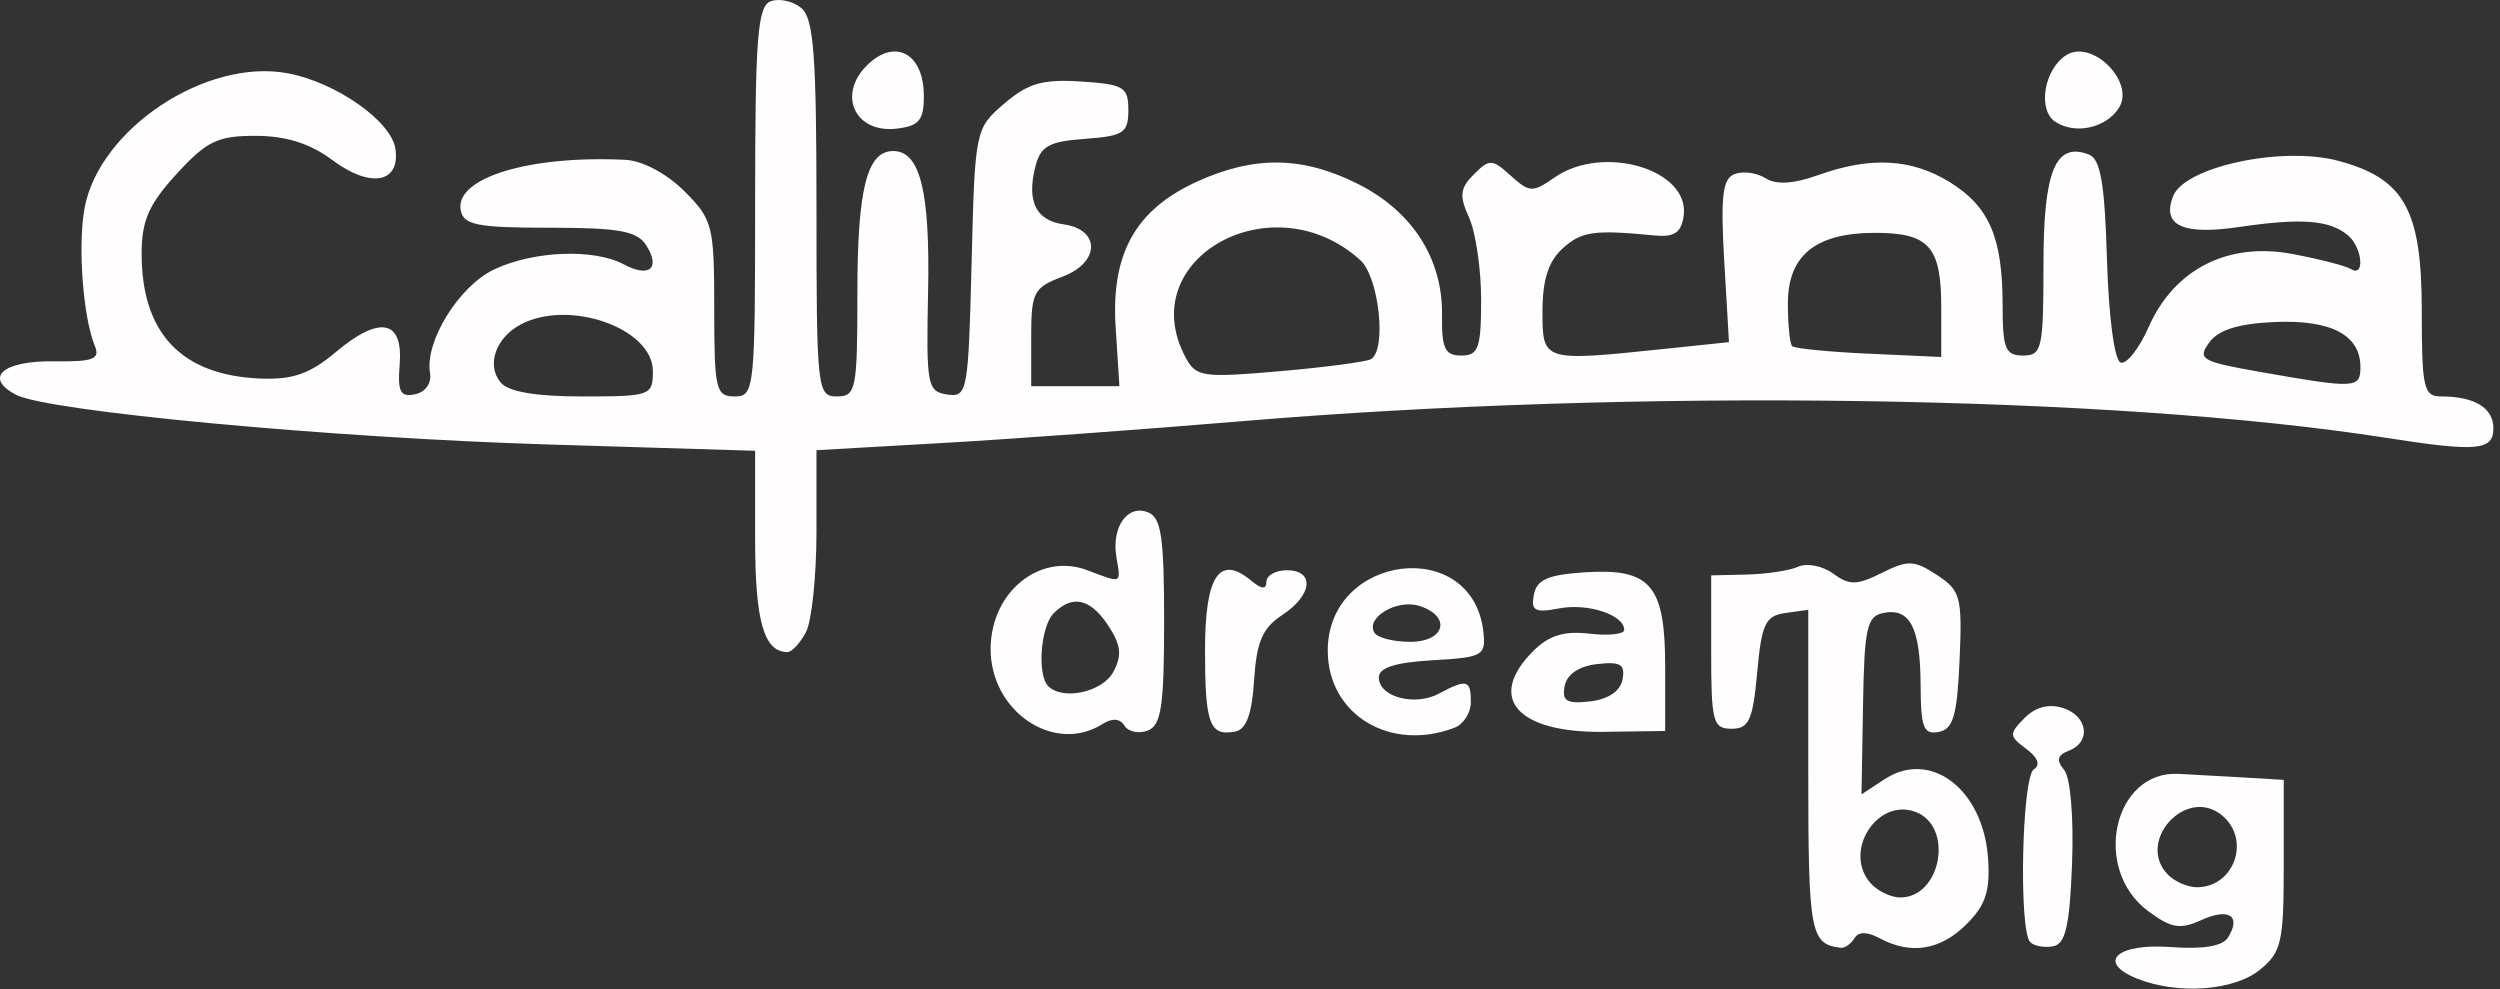
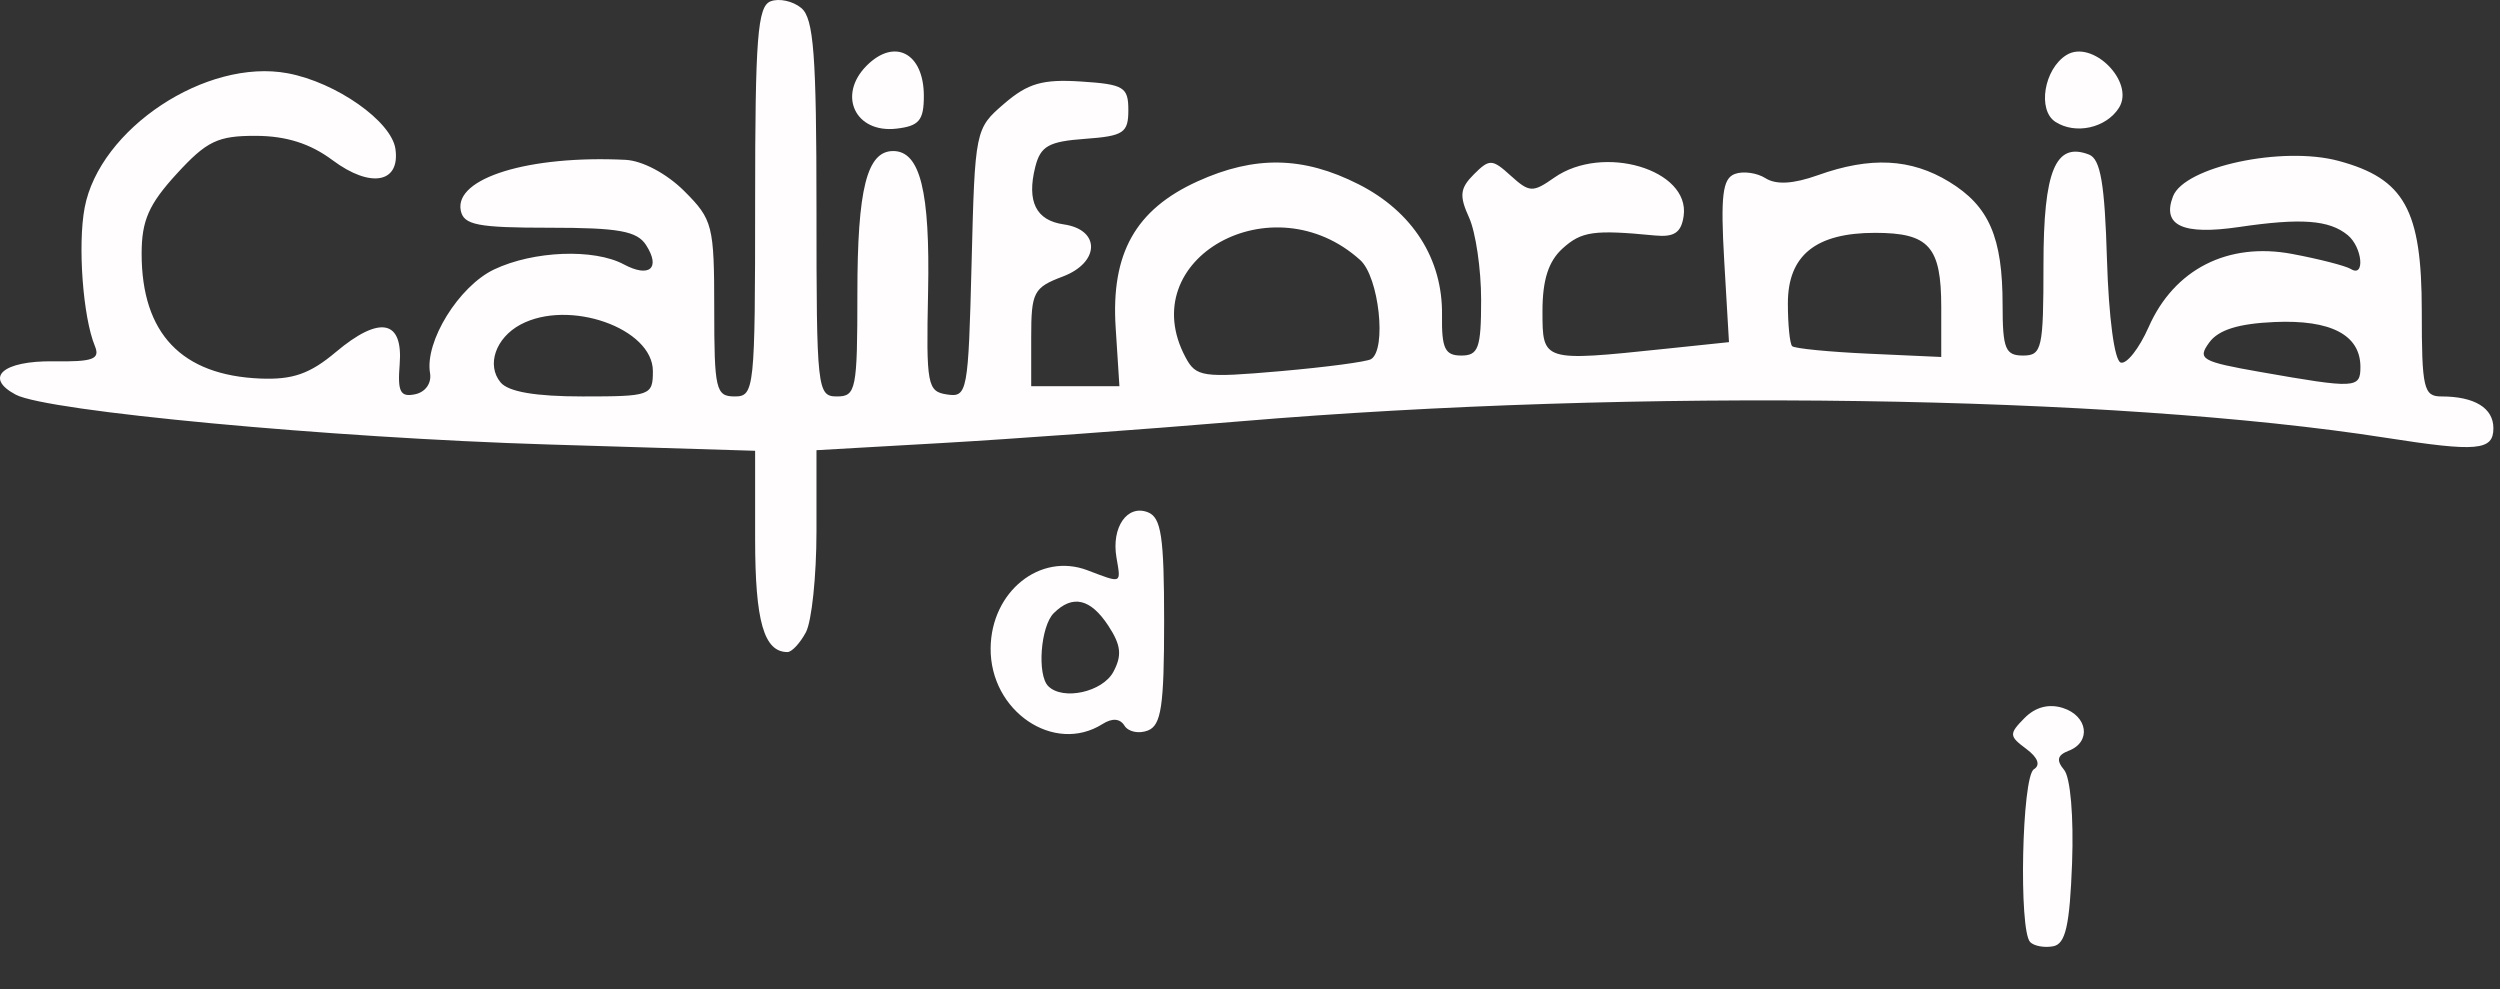
<svg xmlns="http://www.w3.org/2000/svg" width="100%" height="100%" viewBox="0 0 326 129" version="1.1" xml:space="preserve" style="fill-rule:evenodd;clip-rule:evenodd;stroke-linejoin:round;stroke-miterlimit:2;">
  <rect x="0" y="0" width="326" height="129" fill="#333333" stroke="none" />
  <g transform="matrix(1,0,0,1,-837.531,-32.304)">
    <path d="M1107.73,144.859C1107.95,138.804 1107.52,133.692 1106.69,132.696C1105.64,131.435 1105.81,130.77 1107.3,130.198C1110.26,129.06 1109.79,125.657 1106.52,124.619C1104.69,124.041 1102.93,124.508 1101.52,125.944C1099.49,128.001 1099.51,128.294 1101.75,129.953C1103.27,131.083 1103.64,132.066 1102.75,132.617C1101.18,133.582 1100.76,153.648 1102.27,155.157C1102.78,155.671 1104.13,155.915 1105.27,155.698C1106.88,155.39 1107.42,153.022 1107.73,144.859Z" style="fill:rgb(255,253,253);" />
  </g>
  <g transform="matrix(1,0,0,1,-837.531,-32.304)">
-     <path d="M1079.34,154.663C1079.89,153.769 1080.99,153.769 1082.66,154.663C1086.72,156.838 1090.58,156.208 1093.97,152.816C1096.48,150.311 1097.07,148.471 1096.77,144.181C1096.13,135.219 1089.27,129.989 1083.29,133.907L1080.27,135.885L1080.47,124.296C1080.64,114.102 1080.97,112.649 1083.17,112.223C1086.62,111.555 1087.96,114.201 1087.98,121.764C1088,127.164 1088.37,128.124 1090.33,127.751C1092.23,127.389 1092.74,125.634 1093.06,118.389C1093.42,110.132 1093.2,109.31 1090.11,107.281C1087.14,105.339 1086.33,105.308 1082.92,107.008C1079.65,108.638 1078.69,108.651 1076.57,107.101C1075.2,106.096 1073.16,105.689 1072.04,106.195C1070.92,106.702 1067.9,107.165 1065.33,107.225L1060.67,107.333L1060.67,117.333C1060.67,126.444 1060.9,127.333 1063.33,127.333C1065.6,127.333 1066.1,126.222 1066.67,120C1067.24,113.652 1067.74,112.609 1070.33,112.241L1073.33,111.815L1073.33,133.129C1073.33,154.003 1073.6,155.439 1077.59,155.895C1078.1,155.953 1078.88,155.398 1079.34,154.663ZM1081.35,147.351C1077.89,143.182 1082.4,136.291 1087.35,138.189C1092.33,140.103 1090.67,149.333 1085.33,149.333C1084.05,149.333 1082.25,148.441 1081.35,147.351Z" style="fill:rgb(255,253,253);" />
-   </g>
+     </g>
  <g transform="matrix(1,0,0,1,-837.531,-32.304)">
-     <path d="M1132.19,158.787C1135.04,156.478 1135.33,155.198 1135.33,145.12L1135.33,134L1130,133.683C1127.07,133.509 1123.28,133.297 1121.59,133.214C1113.12,132.794 1110.28,145.631 1117.63,151.098C1120.65,153.347 1121.81,153.544 1124.58,152.282C1128.16,150.652 1129.82,151.72 1128.08,154.532C1127.37,155.686 1124.87,156.112 1120.62,155.801C1113.54,155.283 1110.88,157.776 1116.22,159.917C1121.5,162.034 1128.81,161.516 1132.19,158.787ZM1120.27,146.4C1115.96,142.089 1122.6,134.742 1127.29,138.634C1131.08,141.778 1128.89,148 1124,148C1122.83,148 1121.15,147.28 1120.27,146.4Z" style="fill:rgb(255,253,253);" />
-   </g>
+     </g>
  <g transform="matrix(1,0,0,1,-837.531,-32.304)">
-     <path d="M1001.07,120.97C1001.39,115.975 1002.17,114.179 1004.74,112.496C1008.68,109.915 1009.01,106.667 1005.33,106.667C1003.87,106.667 1002.67,107.34 1002.67,108.163C1002.67,109.203 1002.06,109.157 1000.68,108.014C996.539,104.574 994.667,107.391 994.667,117.069C994.667,126.73 995.26,128.334 998.602,127.701C1000.05,127.426 1000.79,125.412 1001.07,120.97Z" style="fill:rgb(255,253,253);" />
-   </g>
+     </g>
  <g transform="matrix(1,0,0,1,-837.531,-32.304)">
-     <path d="M1054.67,119.24C1054.67,108.594 1052.78,106.376 1044.18,106.934C1039.39,107.245 1037.92,107.891 1037.55,109.847C1037.14,111.957 1037.68,112.245 1040.85,111.638C1044.61,110.921 1049.33,112.486 1049.33,114.446C1049.33,115.006 1047.29,115.226 1044.8,114.935C1041.48,114.548 1039.51,115.158 1037.46,117.203C1031.34,123.324 1035.35,127.896 1046.69,127.736L1054.67,127.622L1054.67,119.24ZM1041.56,121.767C1041.85,120.233 1043.42,119.173 1045.8,118.9C1048.84,118.55 1049.48,118.935 1049.11,120.9C1048.82,122.434 1047.25,123.493 1044.87,123.767C1041.83,124.116 1041.19,123.732 1041.56,121.767Z" style="fill:rgb(255,253,253);" />
-   </g>
+     </g>
  <g transform="matrix(1,0,0,1,-837.531,-32.304)">
    <path d="M981.298,126.717C982.567,125.914 983.582,125.99 984.164,126.931C984.659,127.733 986.025,128.02 987.199,127.569C988.96,126.894 989.333,124.406 989.333,113.333C989.333,102.261 988.96,99.773 987.199,99.097C984.516,98.068 982.443,101.064 983.117,105C983.711,108.472 983.883,108.397 979.333,106.666C973.157,104.318 966.784,109.444 966.709,116.82C966.625,125.045 974.98,130.712 981.298,126.717ZM974.222,121.778C972.749,120.305 973.222,113.978 974.933,112.267C977.391,109.809 979.73,110.348 982.064,113.911C983.717,116.434 983.862,117.767 982.715,119.911C981.303,122.548 976.13,123.686 974.222,121.778Z" style="fill:rgb(255,253,253);" />
  </g>
  <g transform="matrix(1,0,0,1,-837.531,-32.304)">
-     <path d="M1027.22,127.191C1028.38,126.746 1029.33,125.246 1029.33,123.857C1029.33,120.949 1028.81,120.807 1025.19,122.741C1022.02,124.441 1017.33,123.193 1017.33,120.646C1017.33,119.366 1019.46,118.683 1024.33,118.403C1030.92,118.024 1031.31,117.804 1030.96,114.667C1029.56,102.181 1010.67,104.489 1010.67,117.146C1010.67,125.482 1018.81,130.42 1027.22,127.191ZM1016.76,114.818C1015.55,112.86 1019.68,110.384 1022.6,111.313C1026.84,112.658 1025.99,116 1021.41,116C1019.25,116 1017.16,115.468 1016.76,114.818Z" style="fill:rgb(255,253,253);" />
-   </g>
+     </g>
  <g transform="matrix(1,0,0,1,-837.531,-32.304)">
    <path d="M958,44.812C958,39.229 954.198,37.21 950.551,40.856C946.701,44.707 949.051,49.7 954.423,49.08C957.383,48.738 958,48.002 958,44.812Z" style="fill:rgb(255,253,253);" />
  </g>
  <g transform="matrix(1,0,0,1,-837.531,-32.304)">
    <path d="M1113.85,46.352C1115.96,42.982 1110.35,37.375 1106.98,39.488C1104.07,41.314 1103.19,46.657 1105.55,48.19C1108.17,49.891 1112.18,49.001 1113.85,46.352Z" style="fill:rgb(255,253,253);" />
  </g>
  <g transform="matrix(1,0,0,1,-837.531,-32.304)">
    <path d="M942.62,114.754C943.379,113.336 944,107.413 944,101.592L944,91.009L960.333,90.077C969.317,89.564 986.867,88.287 999.333,87.239C1050.76,82.916 1113.03,83.815 1148.67,89.394C1160.56,91.256 1162.67,91.067 1162.67,88.143C1162.67,85.501 1160.21,84 1155.89,84C1153.57,84 1153.33,82.953 1153.33,72.846C1153.33,59.661 1151.08,55.599 1142.48,53.284C1135.14,51.307 1122.37,54.043 1120.89,57.91C1119.42,61.72 1122.16,62.988 1129.5,61.907C1137.61,60.712 1141.26,60.983 1143.67,62.96C1145.58,64.531 1145.97,68.548 1144.09,67.388C1143.4,66.965 1139.95,66.078 1136.42,65.416C1128.04,63.846 1121.04,67.413 1117.72,74.943C1116.48,77.749 1114.84,79.836 1114.07,79.581C1113.25,79.311 1112.51,73.691 1112.28,66.165C1111.99,56.231 1111.44,53.036 1109.93,52.457C1105.56,50.777 1104,54.549 1104,66.83C1104,77.778 1103.8,78.667 1101.33,78.667C1099.03,78.667 1098.67,77.778 1098.67,72.087C1098.67,63.237 1096.91,59.182 1091.7,56.006C1086.71,52.966 1081.43,52.702 1074.58,55.15C1071.38,56.293 1069.15,56.422 1067.76,55.546C1066.63,54.829 1064.81,54.582 1063.73,54.997C1062.15,55.604 1061.88,57.834 1062.37,66.336L1062.99,76.92L1054.63,77.793C1038.64,79.465 1038.67,79.473 1038.67,72.873C1038.67,68.806 1039.45,66.373 1041.29,64.707C1043.77,62.464 1045.35,62.241 1053.33,63.011C1055.86,63.255 1056.77,62.635 1057.08,60.462C1057.94,54.4 1046.55,51.026 1040.21,55.466C1037.4,57.436 1036.97,57.418 1034.54,55.222C1032.11,53.015 1031.76,53.002 1029.72,55.04C1027.91,56.856 1027.8,57.829 1029.1,60.68C1029.96,62.575 1030.67,67.397 1030.67,71.396C1030.67,77.699 1030.32,78.667 1028.08,78.667C1025.95,78.667 1025.51,77.746 1025.57,73.391C1025.67,66.076 1021.74,59.907 1014.69,56.333C1007.48,52.679 1001.16,52.565 993.694,55.952C985.601,59.626 982.392,65.347 983.012,75L983.503,82.667L972,82.667L972,76.292C972,70.396 972.308,69.802 976.112,68.366C980.973,66.531 981.053,62.249 976.238,61.563C972.623,61.049 971.399,58.576 972.529,54.073C973.211,51.357 974.28,50.752 979.006,50.41C984.046,50.045 984.667,49.634 984.667,46.667C984.667,43.648 984.083,43.296 978.485,42.933C973.488,42.61 971.572,43.162 968.485,45.815C964.693,49.073 964.664,49.217 964.226,66.627C963.802,83.461 963.676,84.141 961.035,83.745C958.453,83.358 958.302,82.544 958.553,70.39C958.825,57.254 957.524,52 954,52C950.574,52 949.333,56.938 949.333,70.579C949.333,83.111 949.157,84 946.667,84C944.097,84 944,83.111 944,59.497C944,39.436 943.64,34.695 942.017,33.347C940.926,32.442 939.126,32.05 938.017,32.476C936.314,33.129 936,37.204 936,58.625C936,83.111 935.907,84 933.333,84C930.874,84 930.667,83.111 930.667,72.564C930.667,61.702 930.471,60.933 926.769,57.231C924.488,54.949 921.309,53.256 919.103,53.147C906.521,52.525 896.779,55.515 897.612,59.744C897.988,61.648 899.797,62 909.194,62C918.221,62 920.605,62.43 921.784,64.269C923.715,67.282 922.219,68.568 918.869,66.775C914.982,64.695 907.099,65.003 901.971,67.436C897.371,69.619 892.902,76.837 893.607,80.946C893.835,82.273 893.01,83.44 891.648,83.72C889.728,84.114 889.36,83.397 889.648,79.82C890.116,73.999 887.038,73.405 881.324,78.212C877.958,81.045 875.711,81.835 871.501,81.667C861.207,81.257 856,75.785 856,65.38C856,61.069 856.933,58.943 860.564,54.98C864.496,50.69 865.927,50.003 870.898,50.018C874.866,50.031 877.989,51.024 880.904,53.198C885.846,56.885 889.737,56.182 889.094,51.718C888.573,48.107 881.361,43.043 875.056,41.86C864.427,39.866 850.5,49.091 848.565,59.407C847.653,64.266 848.35,73.667 849.901,77.42C850.614,79.146 849.681,79.492 844.514,79.42C837.901,79.328 835.393,81.541 839.586,83.769C843.677,85.943 880.604,89.398 909,90.263L936,91.086L936,102.61C936,113.327 937.148,117.333 940.22,117.333C940.781,117.333 941.861,116.173 942.62,114.754ZM902.807,82.169C900.938,79.917 902.161,76.364 905.403,74.63C911.718,71.25 922.667,75.1 922.667,80.701C922.667,83.891 922.364,84 913.497,84C907.348,84 903.826,83.397 902.807,82.169ZM1132.28,80.809C1124.58,79.455 1124.03,79.138 1125.62,76.962C1126.82,75.314 1129.42,74.501 1134.14,74.295C1141.5,73.975 1145.33,75.985 1145.33,80.163C1145.33,82.963 1144.71,82.994 1132.28,80.809ZM992.133,78.915C985.24,66.035 1003.48,55.875 1014.91,66.223C1017.35,68.43 1018.38,77.863 1016.32,79.135C1015.76,79.479 1010.42,80.187 1004.45,80.708C994.356,81.588 993.497,81.463 992.133,78.915ZM1071.23,77.444C1070.92,77.139 1070.67,74.623 1070.67,71.853C1070.67,65.604 1074.3,62.667 1082.03,62.667C1089.08,62.667 1090.67,64.45 1090.67,72.361L1090.67,78.854L1081.23,78.427C1076.04,78.192 1071.54,77.75 1071.23,77.444Z" style="fill:rgb(255,253,253);" />
  </g>
</svg>